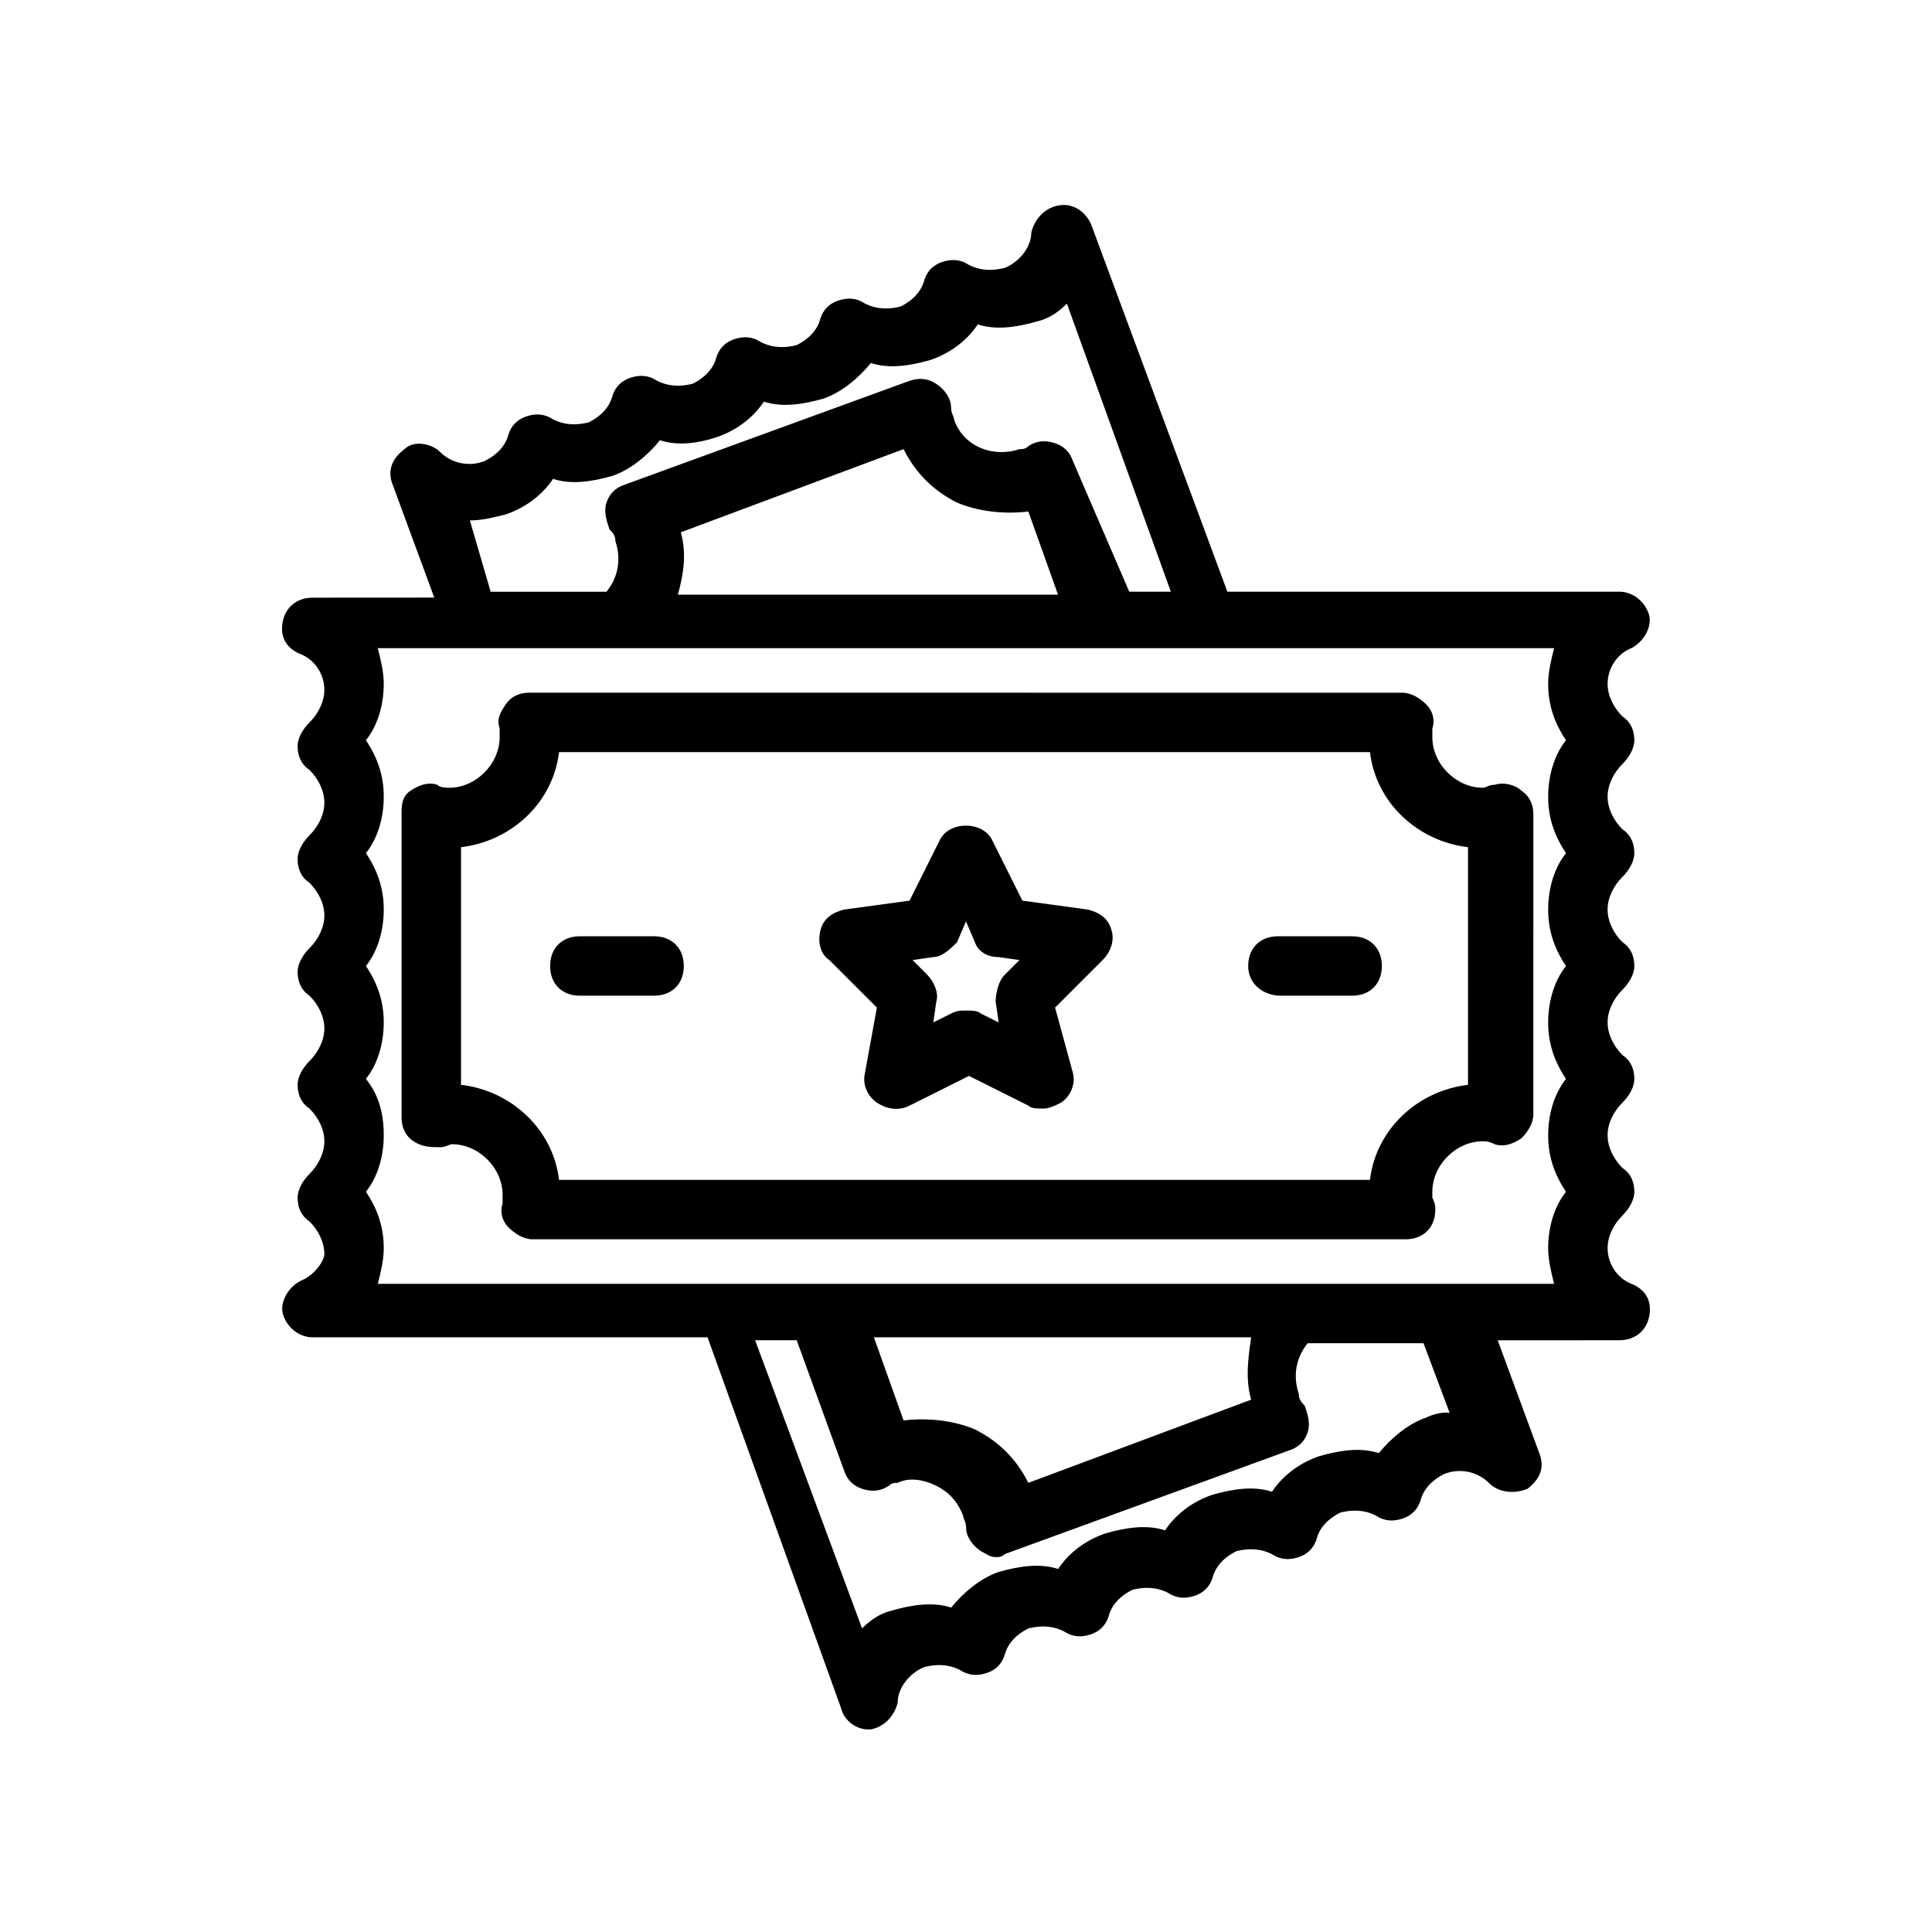
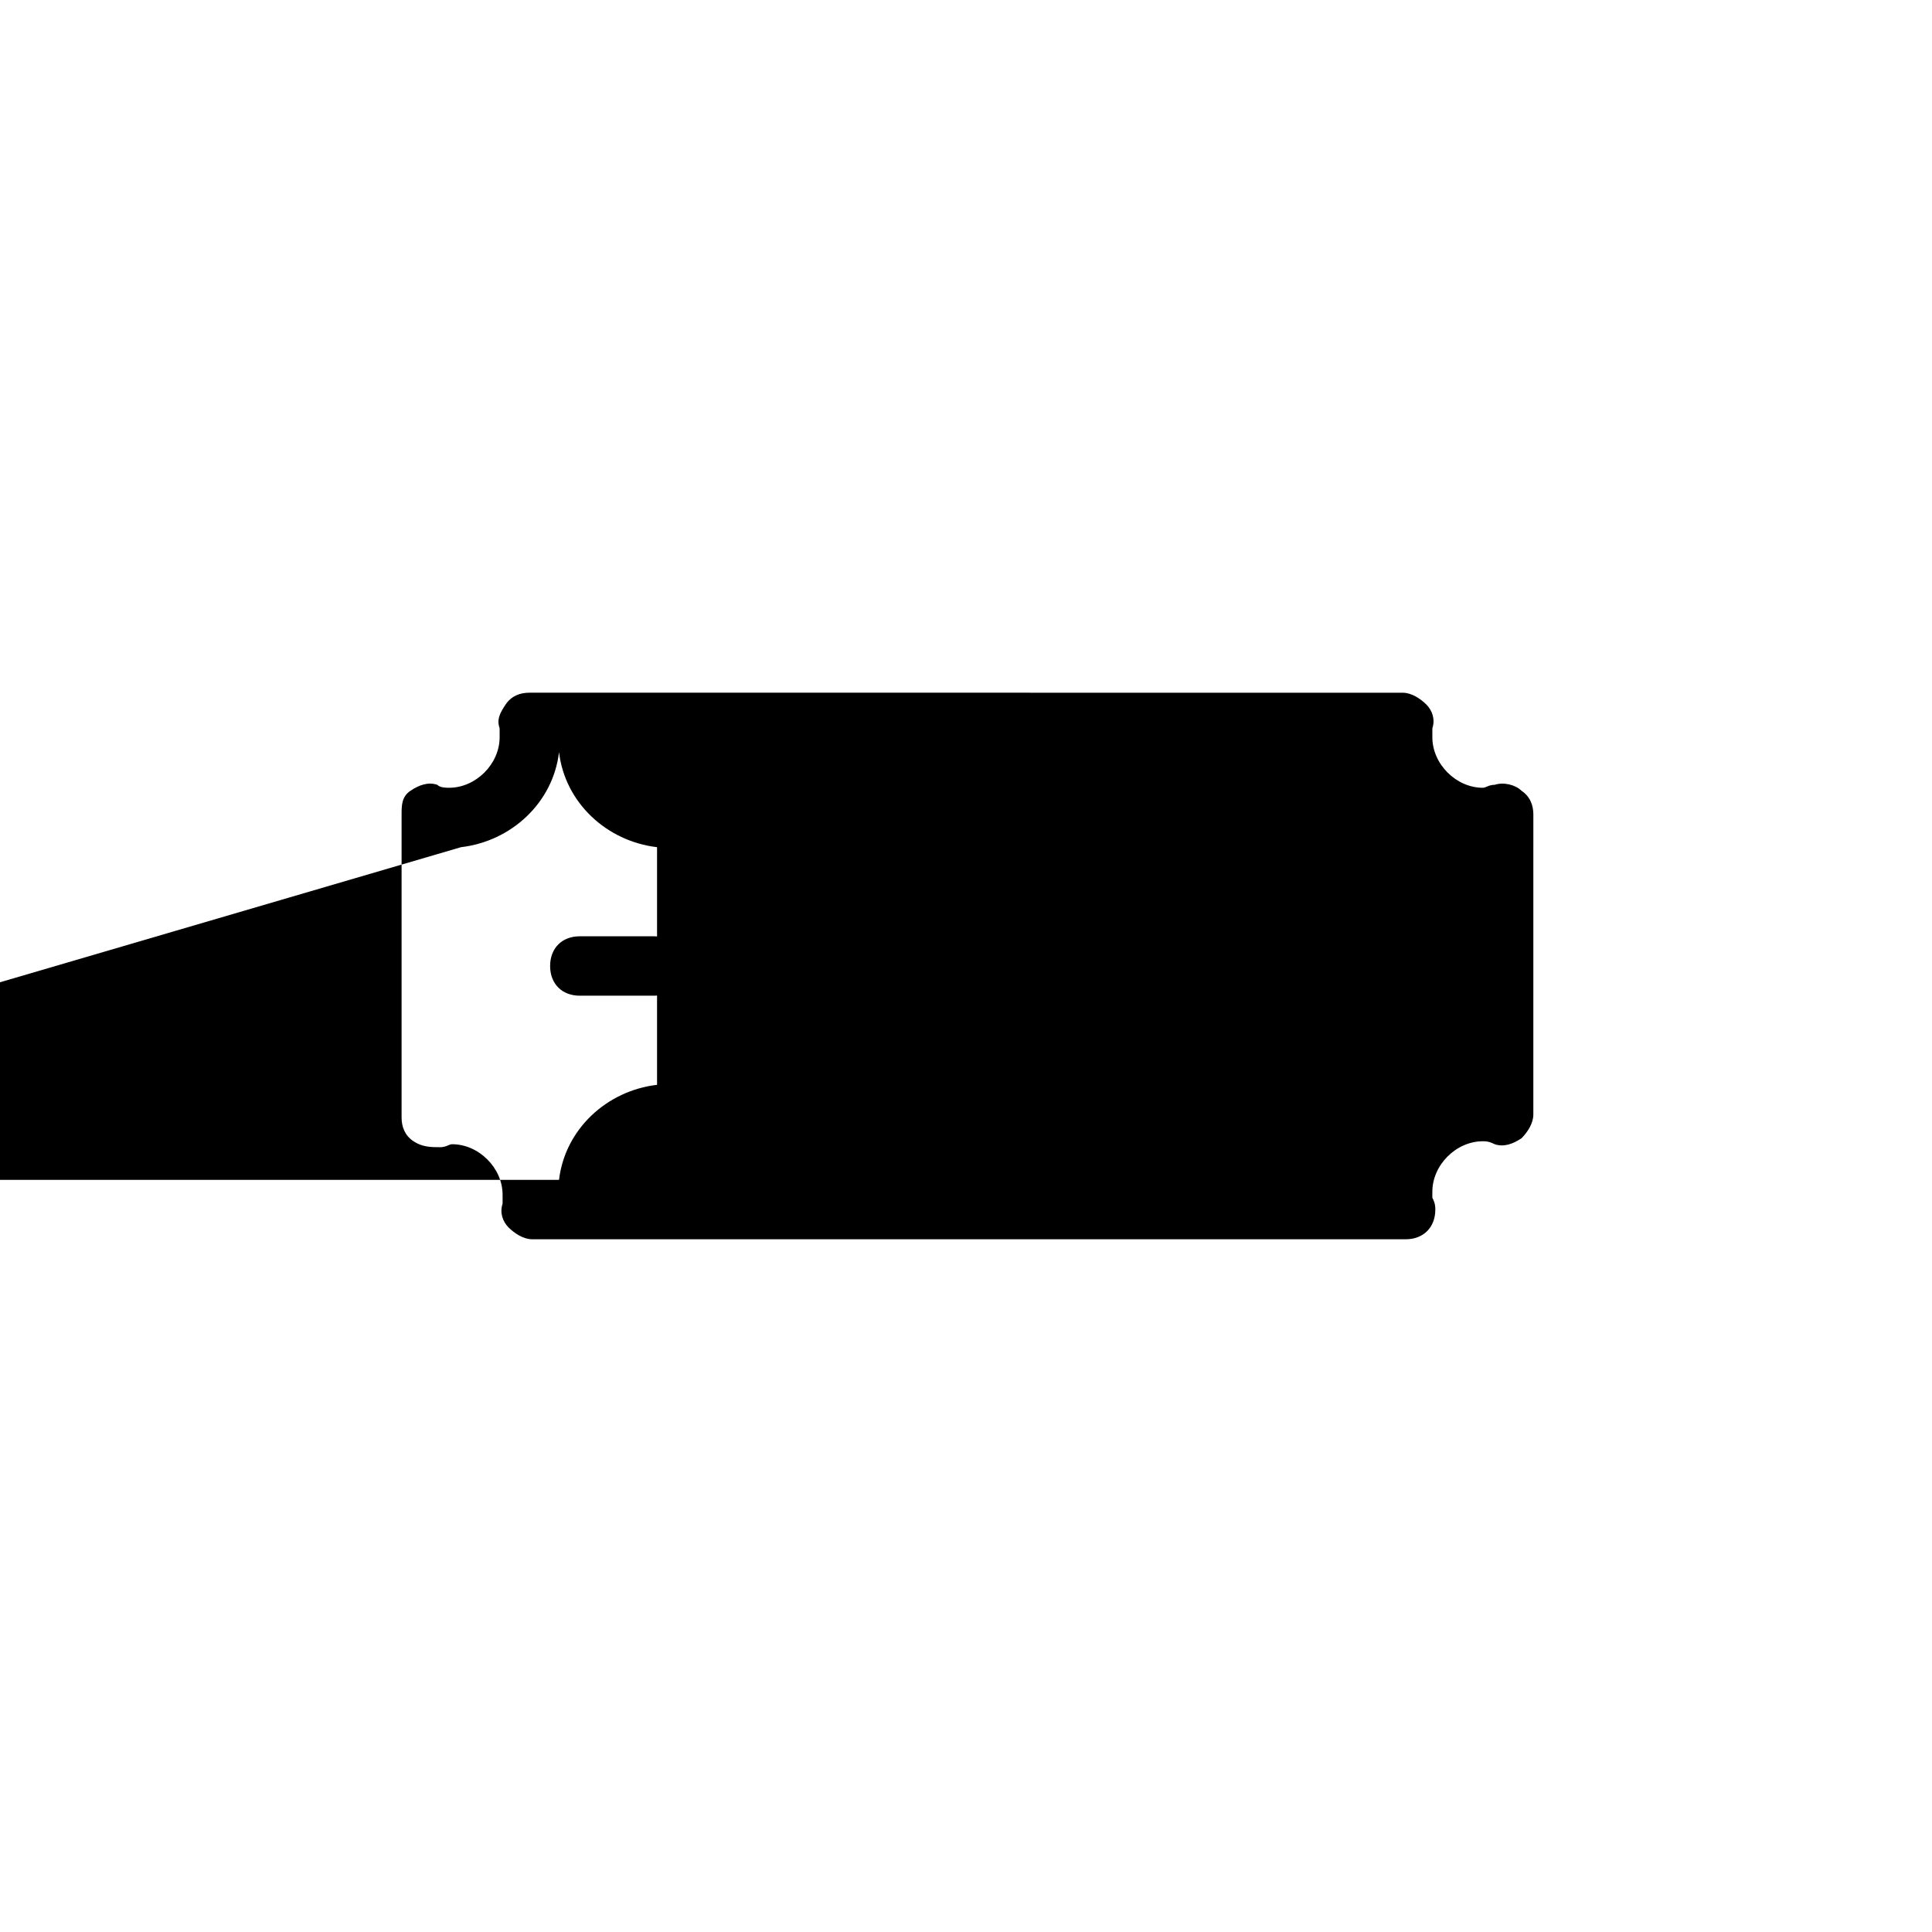
<svg xmlns="http://www.w3.org/2000/svg" fill="#000000" width="800px" height="800px" version="1.1" viewBox="144 144 512 512">
  <g>
    <path d="m376.38 411.02-3.148 17.32c-0.789 3.148 0.789 6.297 3.148 7.871 2.363 1.574 5.512 2.363 8.66 0.789l15.742-7.871 15.742 7.871c0.789 0.789 2.363 0.789 3.938 0.789 1.574 0 3.148-0.789 4.723-1.574 2.363-1.574 3.938-4.723 3.148-7.871l-4.723-17.324 12.594-12.594c2.363-2.363 3.148-5.512 2.363-7.871-0.789-3.148-3.148-4.723-6.297-5.512l-17.32-2.363-7.871-15.742c-2.363-5.512-11.809-5.512-14.168 0l-7.871 15.742-17.32 2.363c-3.148 0.789-5.512 2.363-6.297 5.512-0.789 3.148 0 6.297 2.363 7.871zm14.957-13.383c2.363 0 4.723-2.363 6.297-3.938l2.363-5.512 2.363 5.512c0.789 2.363 3.148 3.938 6.297 3.938l5.512 0.789-3.938 3.938c-1.574 1.574-2.363 4.723-2.363 7.086l0.789 5.512-4.723-2.363c-0.789-0.789-2.363-0.789-3.938-0.789s-2.363 0-3.938 0.789l-4.723 2.363 0.789-5.512c0.789-2.363-0.789-5.512-2.363-7.086l-3.938-3.938z" />
    <path d="m297.66 407.87h19.68c4.723 0 7.871-3.148 7.871-7.871s-3.148-7.871-7.871-7.871l-19.68-0.004c-4.723 0-7.871 3.148-7.871 7.871-0.004 4.727 3.144 7.875 7.871 7.875z" />
    <path d="m483.44 407.87h18.895c4.723 0 7.871-3.148 7.871-7.871s-3.148-7.871-7.871-7.871h-19.68c-4.723 0-7.871 3.148-7.871 7.871-0.004 4.723 3.934 7.871 8.656 7.871z" />
-     <path d="m260.66 448.02c1.574 0 2.363-0.789 3.148-0.789 7.086 0 13.383 6.297 13.383 13.383v2.363c-0.789 2.363 0 4.723 1.574 6.297 1.574 1.574 3.938 3.148 6.297 3.148h231.44c4.723 0 7.871-3.148 7.871-7.871 0-0.789 0-1.574-0.789-3.148v-1.574c0-7.086 6.297-13.383 13.383-13.383 0.789 0 1.574 0 3.148 0.789 2.363 0.789 4.723 0 7.086-1.574 1.574-1.574 3.148-3.938 3.148-6.297l0.004-79.512c0-2.363-0.789-4.723-3.148-6.297-1.574-1.574-4.723-2.363-7.086-1.574-1.574 0-2.363 0.789-3.148 0.789-7.086 0-13.383-6.297-13.383-13.383v-2.363c0.789-2.363 0-4.723-1.574-6.297-1.574-1.574-3.938-3.148-6.297-3.148l-231.44-0.004c-2.363 0-4.723 0.789-6.297 3.148-1.574 2.363-2.363 3.938-1.574 6.297v2.363c0 7.086-6.297 13.383-13.383 13.383-0.789 0-2.363 0-3.148-0.789-2.363-0.789-4.723 0-7.086 1.574-2.363 1.578-2.363 3.938-2.363 6.301v80.293c0 2.363 0.789 4.723 3.148 6.297 2.363 1.578 4.723 1.578 7.086 1.578zm5.512-79.508c13.383-1.574 24.402-11.809 25.977-25.191h214.91c1.574 13.383 12.594 23.617 25.977 25.191v62.977c-13.383 1.574-24.402 11.809-25.977 25.191l-214.91-0.004c-1.574-13.383-12.594-23.617-25.977-25.191z" />
-     <path d="m223.66 483.44c-3.148 1.574-5.512 5.512-4.723 8.66 0.789 3.148 3.938 6.297 7.871 6.297h104.7l35.426 98.402c0.789 3.148 3.938 5.512 7.086 5.512h0.789c3.938-0.789 6.297-3.938 7.086-7.086 0-3.938 3.148-7.871 7.086-9.445 3.148-0.789 6.297-0.789 9.445 0.789 2.363 1.574 4.723 1.574 7.086 0.789 2.363-0.789 3.938-2.363 4.723-4.723 0.789-3.148 3.148-5.512 6.297-7.086 3.148-0.789 6.297-0.789 9.445 0.789 2.363 1.574 4.723 1.574 7.086 0.789 2.363-0.789 3.938-2.363 4.723-4.723 0.789-3.148 3.148-5.512 6.297-7.086 3.148-0.789 6.297-0.789 9.445 0.789 2.363 1.574 4.723 1.574 7.086 0.789 2.363-0.789 3.938-2.363 4.723-4.723 0.789-3.148 3.148-5.512 6.297-7.086 3.148-0.789 6.297-0.789 9.445 0.789 2.363 1.574 4.723 1.574 7.086 0.789 2.363-0.789 3.938-2.363 4.723-4.723 0.789-3.148 3.148-5.512 6.297-7.086 3.148-0.789 6.297-0.789 9.445 0.789 2.363 1.574 4.723 1.574 7.086 0.789 2.363-0.789 3.938-2.363 4.723-4.723 0.789-3.148 3.148-5.512 6.297-7.086 3.938-1.574 8.66-0.789 11.809 2.363 2.363 2.363 6.297 3.148 10.234 1.574 3.148-2.363 4.723-5.512 3.148-9.445l-11.02-29.914 32.273-0.02c3.938 0 7.086-2.363 7.871-6.297 0.789-3.938-0.789-7.086-4.723-8.66-3.938-1.574-6.297-5.512-6.297-9.445 0-3.148 1.574-6.297 3.938-8.66 1.574-1.574 3.148-3.938 3.148-6.297 0-2.363-0.789-4.723-3.148-6.297-2.363-2.363-3.938-5.512-3.938-8.66 0-3.148 1.574-6.297 3.938-8.66 1.574-1.574 3.148-3.938 3.148-6.297 0-2.363-0.789-4.723-3.148-6.297-2.363-2.363-3.938-5.512-3.938-8.66 0-3.148 1.574-6.297 3.938-8.66 1.574-1.574 3.148-3.938 3.148-6.297 0-2.363-0.789-4.723-3.148-6.297-2.363-2.363-3.938-5.512-3.938-8.66 0-3.148 1.574-6.297 3.938-8.66 1.574-1.574 3.148-3.938 3.148-6.297 0-2.363-0.789-4.723-3.148-6.297-2.363-2.363-3.938-5.512-3.938-8.66 0-3.148 1.574-6.297 3.938-8.66 1.574-1.574 3.148-3.938 3.148-6.297 0-2.363-0.789-4.723-3.148-6.297-2.363-2.363-3.938-5.512-3.938-8.66 0-3.938 2.363-7.871 6.297-9.445 3.148-1.574 5.512-5.512 4.723-8.66-0.789-3.148-3.938-6.297-7.871-6.297h-103.91l-36.211-97.613c-1.574-3.148-4.723-5.512-8.66-4.723-3.938 0.789-6.297 3.938-7.086 7.086 0 3.938-3.148 7.871-7.086 9.445-3.148 0.789-6.297 0.789-9.445-0.789-2.363-1.574-4.723-1.574-7.086-0.789-2.363 0.789-3.938 2.363-4.723 4.723-0.789 3.148-3.148 5.512-6.297 7.086-3.148 0.789-6.297 0.789-9.445-0.789-2.363-1.574-4.723-1.574-7.086-0.789-2.363 0.789-3.938 2.363-4.723 4.723-0.789 3.148-3.148 5.512-6.297 7.086-3.148 0.789-6.297 0.789-9.445-0.789-2.363-1.574-4.723-1.574-7.086-0.789-2.363 0.789-3.938 2.363-4.723 4.723-0.789 3.148-3.148 5.512-6.297 7.086-3.148 0.789-6.297 0.789-9.445-0.789-2.363-1.574-4.723-1.574-7.086-0.789-2.363 0.789-3.938 2.363-4.723 4.723-0.789 3.148-3.148 5.512-6.297 7.086-3.148 0.789-6.297 0.789-9.445-0.789-2.363-1.574-4.723-1.574-7.086-0.789-2.363 0.789-3.938 2.363-4.723 4.723-0.789 3.148-3.148 5.512-6.297 7.086-3.938 1.574-8.66 0.789-11.809-2.363-2.363-2.363-7.086-3.148-9.445-0.789-3.148 2.363-4.723 5.512-3.148 9.445l11.02 29.914-32.281 0.02c-3.938 0-7.086 2.363-7.871 6.297-0.789 3.938 0.789 7.086 4.723 8.66 3.938 1.574 6.297 5.512 6.297 9.445 0 3.148-1.574 6.297-3.938 8.66-1.574 1.574-3.148 3.938-3.148 6.297 0 2.363 0.789 4.723 3.148 6.297 2.363 2.363 3.938 5.512 3.938 8.66s-1.574 6.297-3.938 8.66c-1.574 1.574-3.148 3.938-3.148 6.297 0 2.363 0.789 4.723 3.148 6.297 2.363 2.363 3.938 5.512 3.938 8.66 0 3.148-1.574 6.297-3.938 8.66-1.574 1.574-3.148 3.938-3.148 6.297 0 2.363 0.789 4.723 3.148 6.297 2.363 2.363 3.938 5.512 3.938 8.66s-1.574 6.297-3.938 8.66c-1.574 1.574-3.148 3.938-3.148 6.297 0 2.363 0.789 4.723 3.148 6.297 2.363 2.363 3.938 5.512 3.938 8.66 0 3.148-1.574 6.297-3.938 8.66-1.574 1.574-3.148 3.938-3.148 6.297 0 2.363 0.789 4.723 3.148 6.297 2.363 2.363 3.938 5.512 3.938 8.66 0 1.57-2.359 5.508-6.297 7.082zm298.35 36.211c-4.723 1.574-9.445 5.512-12.594 9.445-4.723-1.574-10.234-0.789-15.742 0.789-4.723 1.574-9.445 4.723-12.594 9.445-4.723-1.574-10.234-0.789-15.742 0.789-4.723 1.574-9.445 4.723-12.594 9.445-4.723-1.574-10.234-0.789-15.742 0.789-4.723 1.574-9.445 4.723-12.594 9.445-4.723-1.574-10.234-0.789-15.742 0.789-4.723 1.574-9.445 5.512-12.594 9.445-4.723-1.574-10.234-0.789-15.742 0.789-3.148 0.789-5.512 2.363-7.871 4.723l-28.34-76.359h11.02l12.594 34.637c0.789 2.363 2.363 3.938 4.723 4.723 2.363 0.789 4.723 0.789 7.086-0.789 0.789-0.789 1.574-0.789 2.363-0.789 3.148-1.574 7.086-0.789 10.234 0.789 3.148 1.574 5.512 3.938 7.086 7.871 0 0.789 0.789 1.574 0.789 3.148 0 2.363 1.574 4.723 3.938 6.297 1.574 0.789 2.363 1.574 3.938 1.574 0.789 0 1.574 0 2.363-0.789l75.57-27.551c2.363-0.789 3.938-2.363 4.723-4.723 0.789-2.363 0-4.723-0.789-7.086-0.789-0.789-1.574-1.574-1.574-3.148-1.574-4.723-0.789-9.445 2.363-13.383h30.699l7.086 18.895c0.766-0.785-3.172-0.785-6.32 0.789zm-46.445-4.723-59.039 22.043c-3.148-6.297-7.871-11.02-14.168-14.168-5.512-2.363-12.594-3.148-18.895-2.363l-7.871-22.043h99.977c-0.793 5.512-1.578 11.02-0.004 16.531zm-207.04-233.01c3.148 0 6.297-0.789 9.445-1.574 4.723-1.574 9.445-4.723 12.594-9.445 4.723 1.574 10.234 0.789 15.742-0.789 4.723-1.574 9.445-5.512 12.594-9.445 4.723 1.574 10.234 0.789 14.957-0.789 4.723-1.574 9.445-4.723 12.594-9.445 4.723 1.574 10.234 0.789 15.742-0.789 4.723-1.574 9.445-5.512 12.594-9.445 4.723 1.574 10.234 0.789 15.742-0.789 4.723-1.574 9.445-4.723 12.594-9.445 4.723 1.574 10.234 0.789 15.742-0.789 3.148-0.789 5.512-2.363 7.871-4.723l27.551 76.359h-11.02l-14.941-34.633c-0.789-2.363-2.363-3.938-4.723-4.723-2.363-0.789-4.723-0.789-7.086 0.789-0.789 0.789-1.574 0.789-2.363 0.789-7.086 2.363-14.957-0.789-17.32-7.871 0-0.789-0.789-1.574-0.789-3.148 0-2.363-1.574-4.723-3.938-6.297-2.363-1.574-4.723-1.574-7.086-0.789l-75.57 27.551c-2.363 0.789-3.938 2.363-4.723 4.723-0.789 2.363 0 4.723 0.789 7.086 0.789 0.789 1.574 1.574 1.574 3.148 1.574 4.723 0.789 9.445-2.363 13.383h-30.699zm55.891 3.148 59.039-22.043c3.148 6.297 7.871 11.02 14.168 14.168 5.512 2.363 12.594 3.148 18.895 2.363l7.871 22.043h-100.76c1.574-5.512 2.359-11.02 0.785-16.531zm-83.441 144.85c3.148-3.938 4.723-9.445 4.723-14.957s-1.574-10.234-4.723-14.957c3.148-3.938 4.723-9.445 4.723-14.957s-1.574-10.234-4.723-14.957c3.148-3.938 4.723-9.445 4.723-14.957 0-5.512-1.574-10.234-4.723-14.957 3.148-3.938 4.723-9.445 4.723-14.957 0-3.148-0.789-6.297-1.574-9.445h311.73c-0.789 3.148-1.574 6.297-1.574 9.445 0 5.512 1.574 10.234 4.723 14.957-3.148 3.938-4.723 9.445-4.723 14.957 0 5.512 1.574 10.234 4.723 14.957-3.148 3.938-4.723 9.445-4.723 14.957s1.574 10.234 4.723 14.957c-3.148 3.938-4.723 9.445-4.723 14.957s1.574 10.234 4.723 14.957c-3.148 3.938-4.723 9.445-4.723 14.957 0 5.512 1.574 10.234 4.723 14.957-3.148 3.938-4.723 9.445-4.723 14.957 0 3.148 0.789 6.297 1.574 9.445h-311.73c0.789-3.148 1.574-6.297 1.574-9.445 0-5.512-1.574-10.234-4.723-14.957 3.148-3.938 4.723-9.445 4.723-14.957 0-6.301-1.574-11.023-4.723-14.957z" />
+     <path d="m260.66 448.02c1.574 0 2.363-0.789 3.148-0.789 7.086 0 13.383 6.297 13.383 13.383v2.363c-0.789 2.363 0 4.723 1.574 6.297 1.574 1.574 3.938 3.148 6.297 3.148h231.44c4.723 0 7.871-3.148 7.871-7.871 0-0.789 0-1.574-0.789-3.148v-1.574c0-7.086 6.297-13.383 13.383-13.383 0.789 0 1.574 0 3.148 0.789 2.363 0.789 4.723 0 7.086-1.574 1.574-1.574 3.148-3.938 3.148-6.297l0.004-79.512c0-2.363-0.789-4.723-3.148-6.297-1.574-1.574-4.723-2.363-7.086-1.574-1.574 0-2.363 0.789-3.148 0.789-7.086 0-13.383-6.297-13.383-13.383v-2.363c0.789-2.363 0-4.723-1.574-6.297-1.574-1.574-3.938-3.148-6.297-3.148l-231.44-0.004c-2.363 0-4.723 0.789-6.297 3.148-1.574 2.363-2.363 3.938-1.574 6.297v2.363c0 7.086-6.297 13.383-13.383 13.383-0.789 0-2.363 0-3.148-0.789-2.363-0.789-4.723 0-7.086 1.574-2.363 1.578-2.363 3.938-2.363 6.301v80.293c0 2.363 0.789 4.723 3.148 6.297 2.363 1.578 4.723 1.578 7.086 1.578zm5.512-79.508c13.383-1.574 24.402-11.809 25.977-25.191c1.574 13.383 12.594 23.617 25.977 25.191v62.977c-13.383 1.574-24.402 11.809-25.977 25.191l-214.91-0.004c-1.574-13.383-12.594-23.617-25.977-25.191z" />
  </g>
</svg>